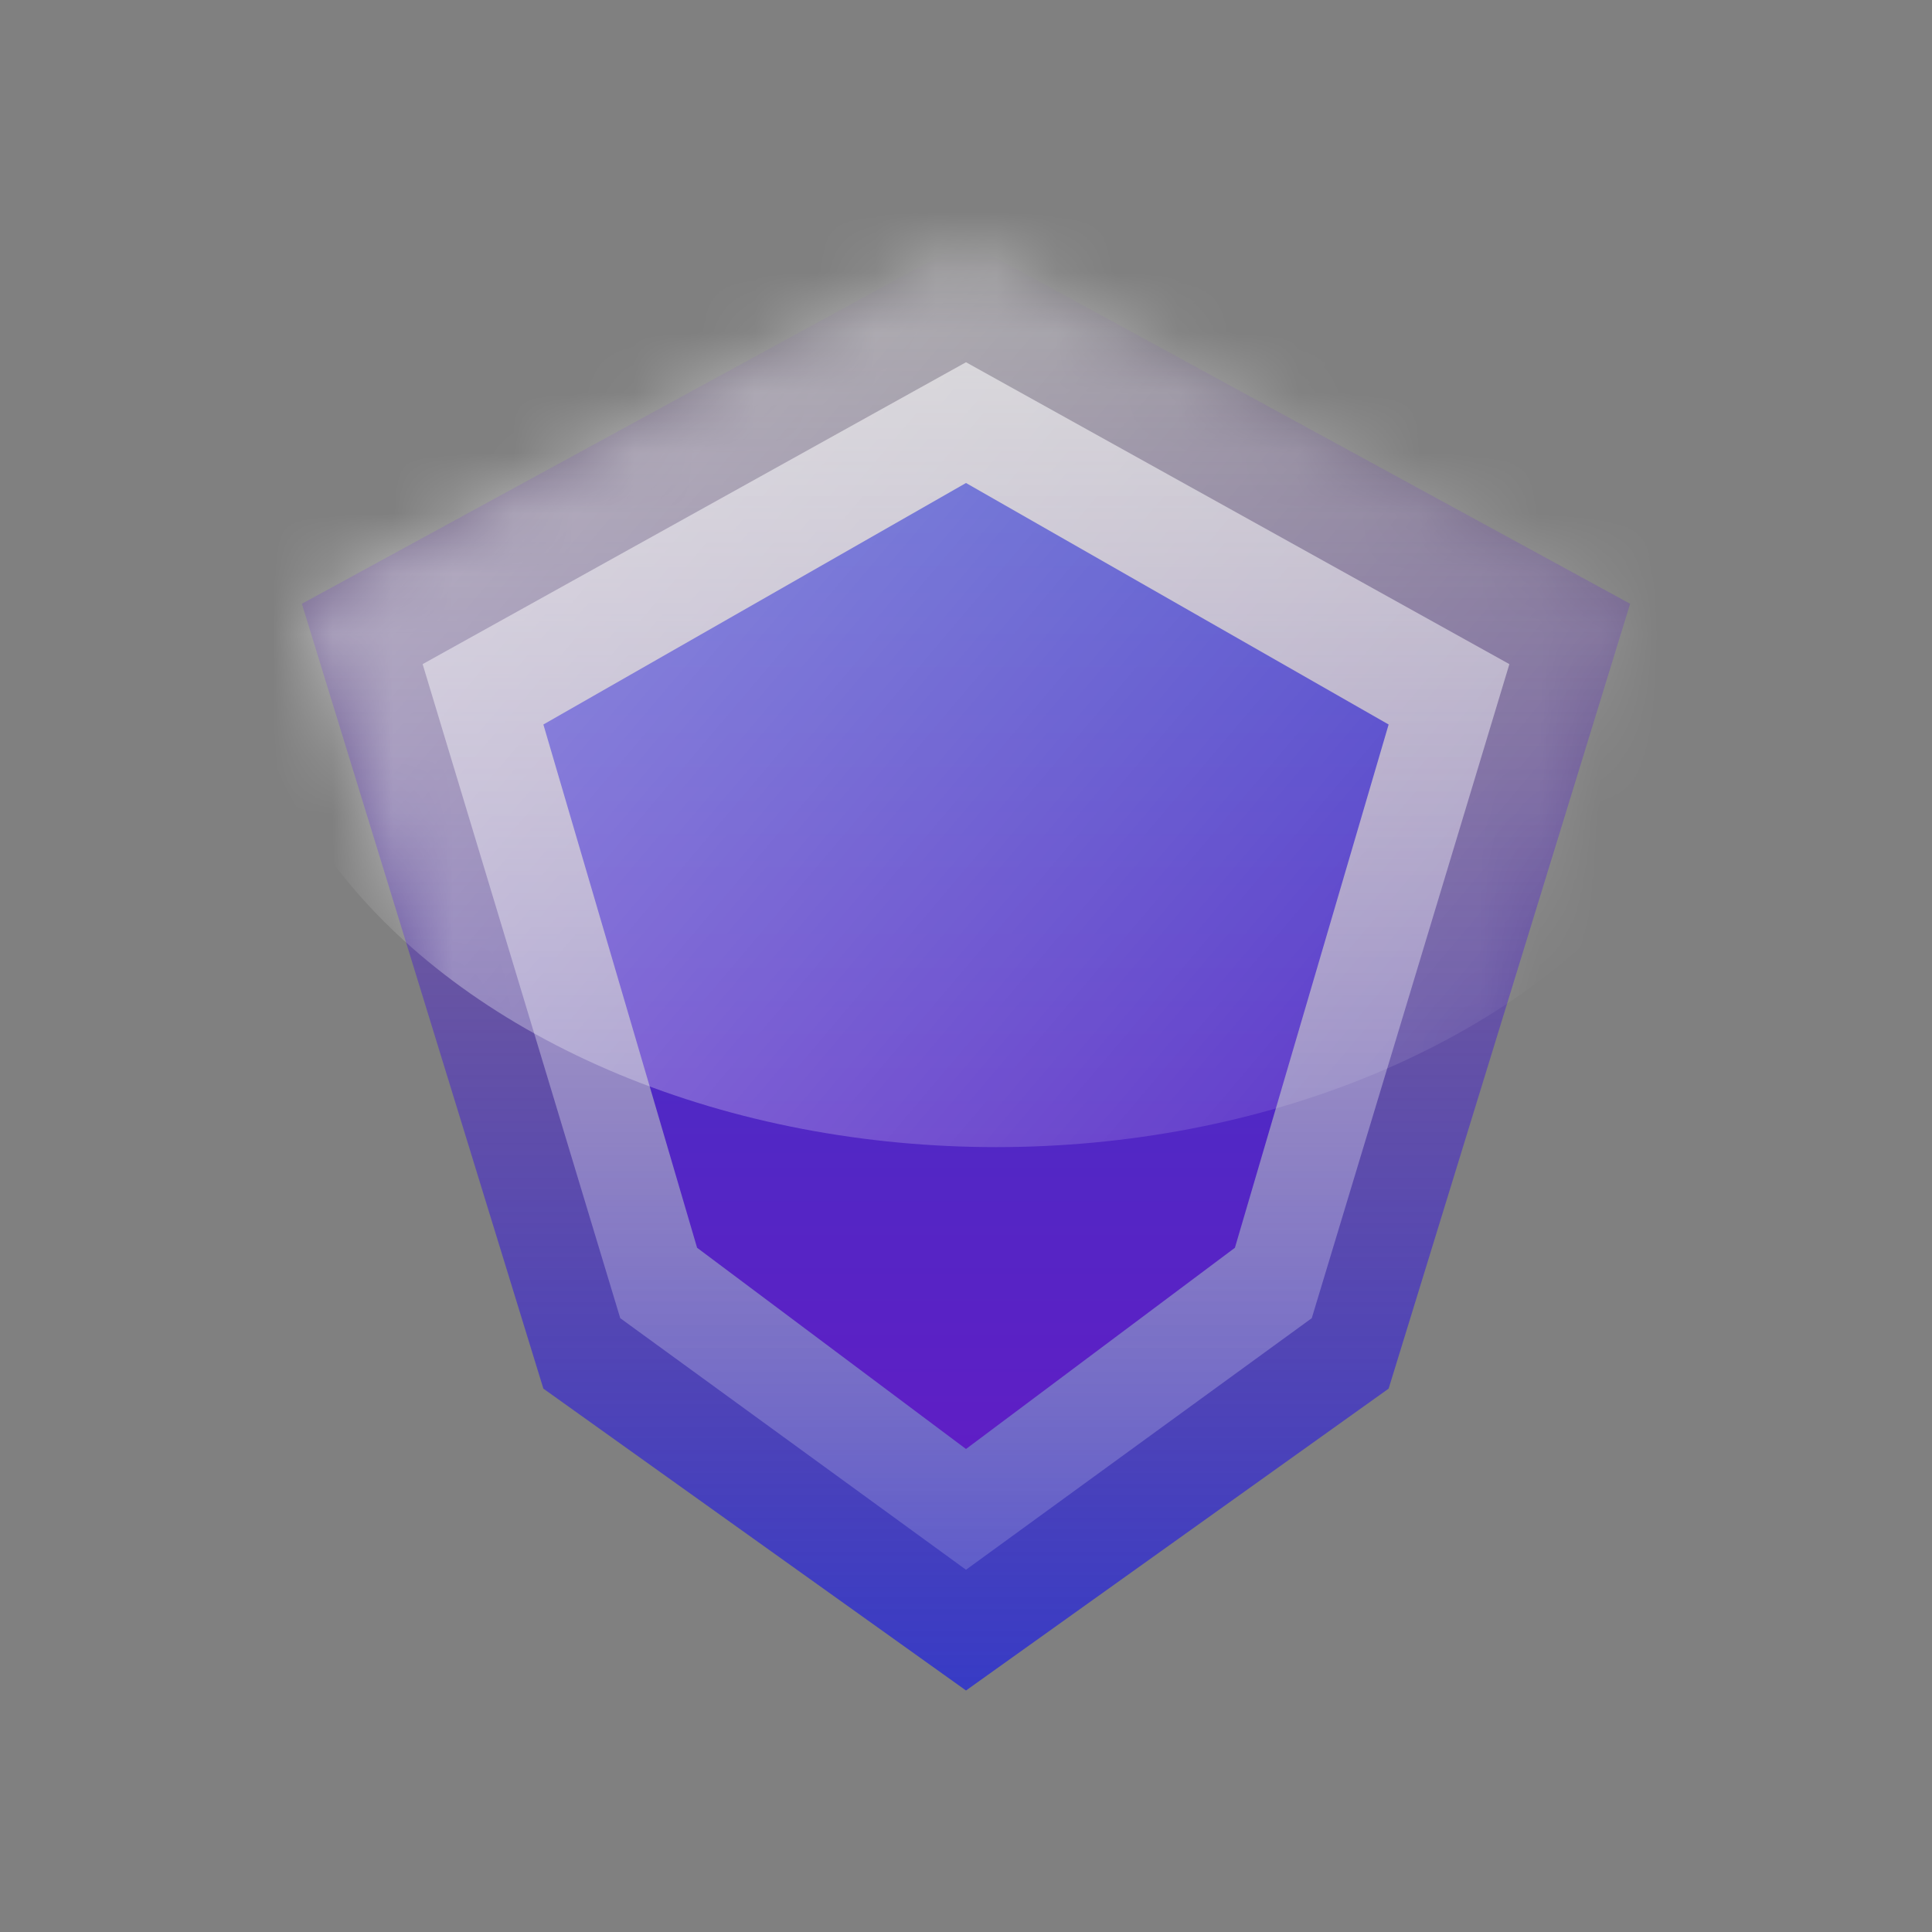
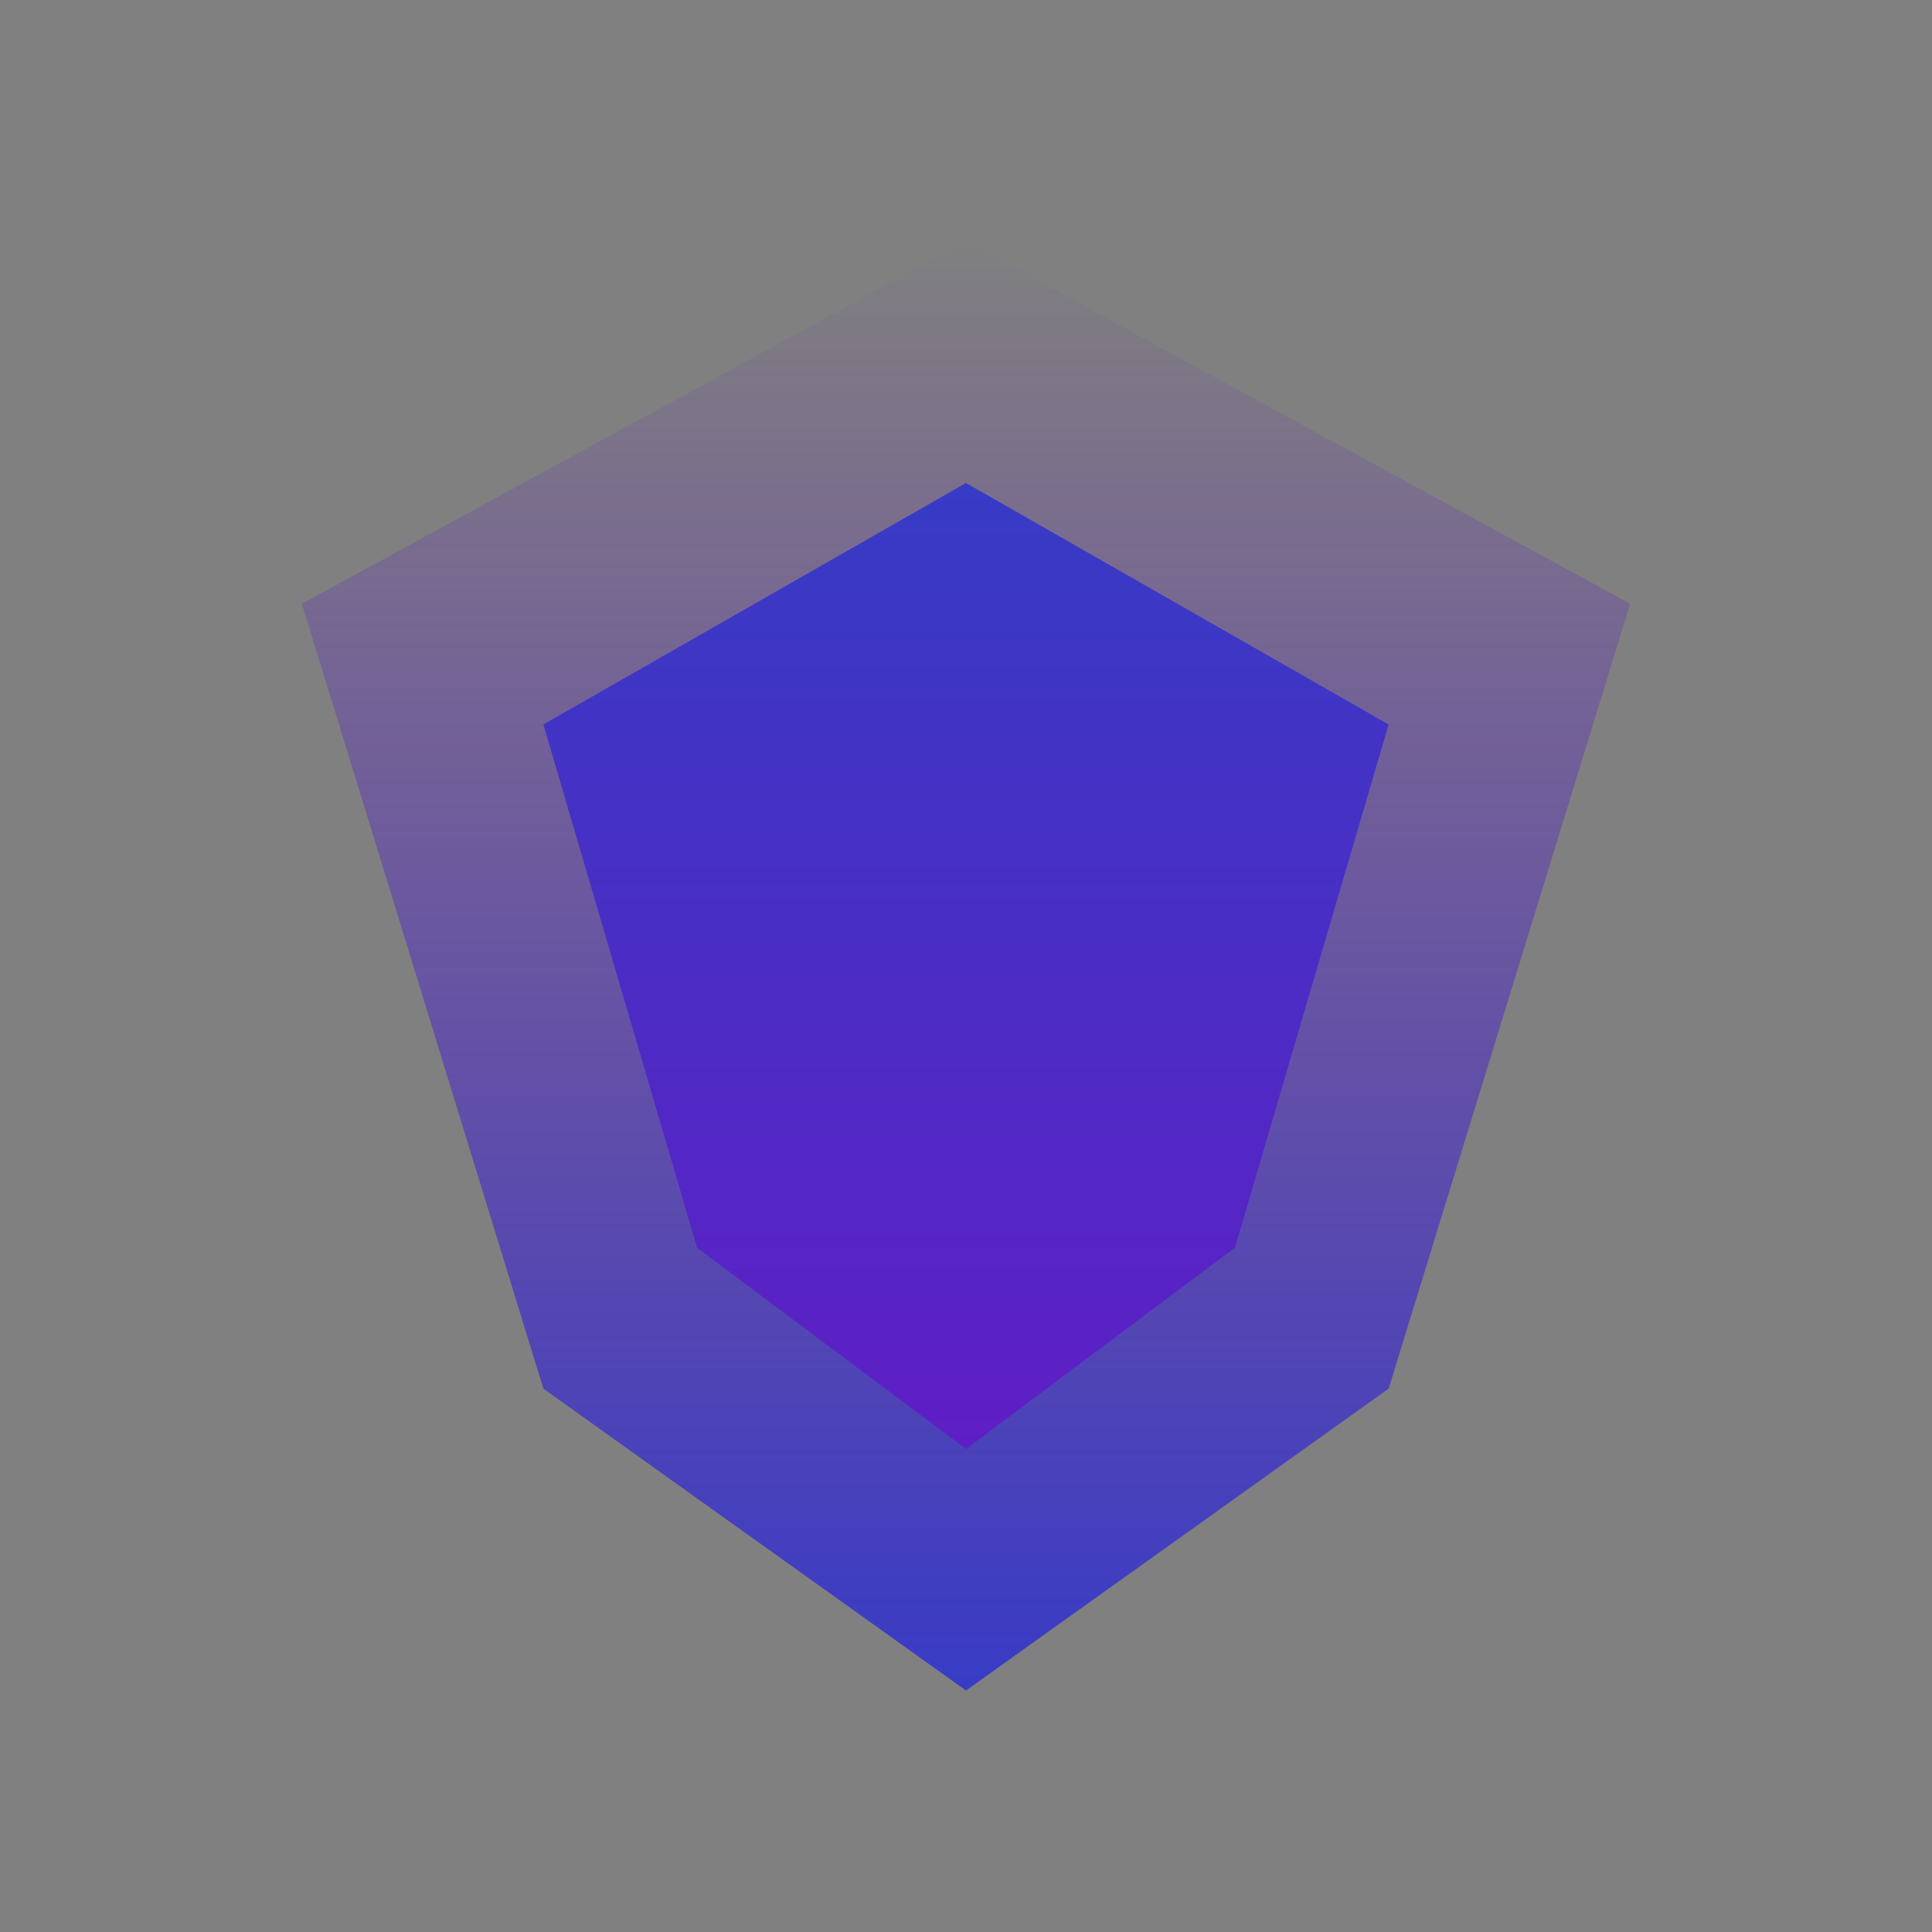
<svg xmlns="http://www.w3.org/2000/svg" width="32" height="32" viewBox="0 0 32 32" fill="none">
  <rect x="0" y="0" width="32" height="32" fill="#808080" stroke="none" />
  <path d="M5 10L16 4L27 10L23 23L16 28L9 23L5 10Z" fill="url(#paint0_linear_493_93)" />
-   <path d="M7 11L16 6L25 11L21.727 21.833L16 26L10.273 21.833L7 11Z" fill="url(#paint1_linear_493_93)" />
  <path d="M9 12L16 8L23 12L20.454 20.667L16 24L11.546 20.667L9 12Z" fill="url(#paint2_linear_493_93)" />
  <mask id="mask0_493_93" style="mask-type:alpha" maskUnits="userSpaceOnUse" x="5" y="4" width="22" height="24">
    <path d="M5 10L16 4L27 10L23 23L16 28L9 23L5 10Z" fill="#373BC5" />
  </mask>
  <g mask="url(#mask0_493_93)">
-     <ellipse cx="16.5" cy="10" rx="12.5" ry="9" fill="url(#paint3_linear_493_93)" />
-   </g>
+     </g>
  <defs>
    <linearGradient id="paint0_linear_493_93" x1="15.951" y1="28.014" x2="15.951" y2="4.03" gradientUnits="userSpaceOnUse">
      <stop stop-color="#373BC5" />
      <stop offset="1" stop-color="#6718C5" stop-opacity="0" />
    </linearGradient>
    <linearGradient id="paint1_linear_493_93" x1="16" y1="4" x2="16" y2="27.5" gradientUnits="userSpaceOnUse">
      <stop stop-color="white" stop-opacity="0.6" />
      <stop offset="1" stop-color="white" stop-opacity="0.13" />
    </linearGradient>
    <linearGradient id="paint2_linear_493_93" x1="16" y1="8" x2="16" y2="27.368" gradientUnits="userSpaceOnUse">
      <stop stop-color="#373BC5" />
      <stop offset="1" stop-color="#6718C5" />
    </linearGradient>
    <linearGradient id="paint3_linear_493_93" x1="6.5" y1="-5" x2="31.197" y2="15.905" gradientUnits="userSpaceOnUse">
      <stop stop-color="white" stop-opacity="0.6" />
      <stop offset="1" stop-color="white" stop-opacity="0" />
    </linearGradient>
  </defs>
</svg>